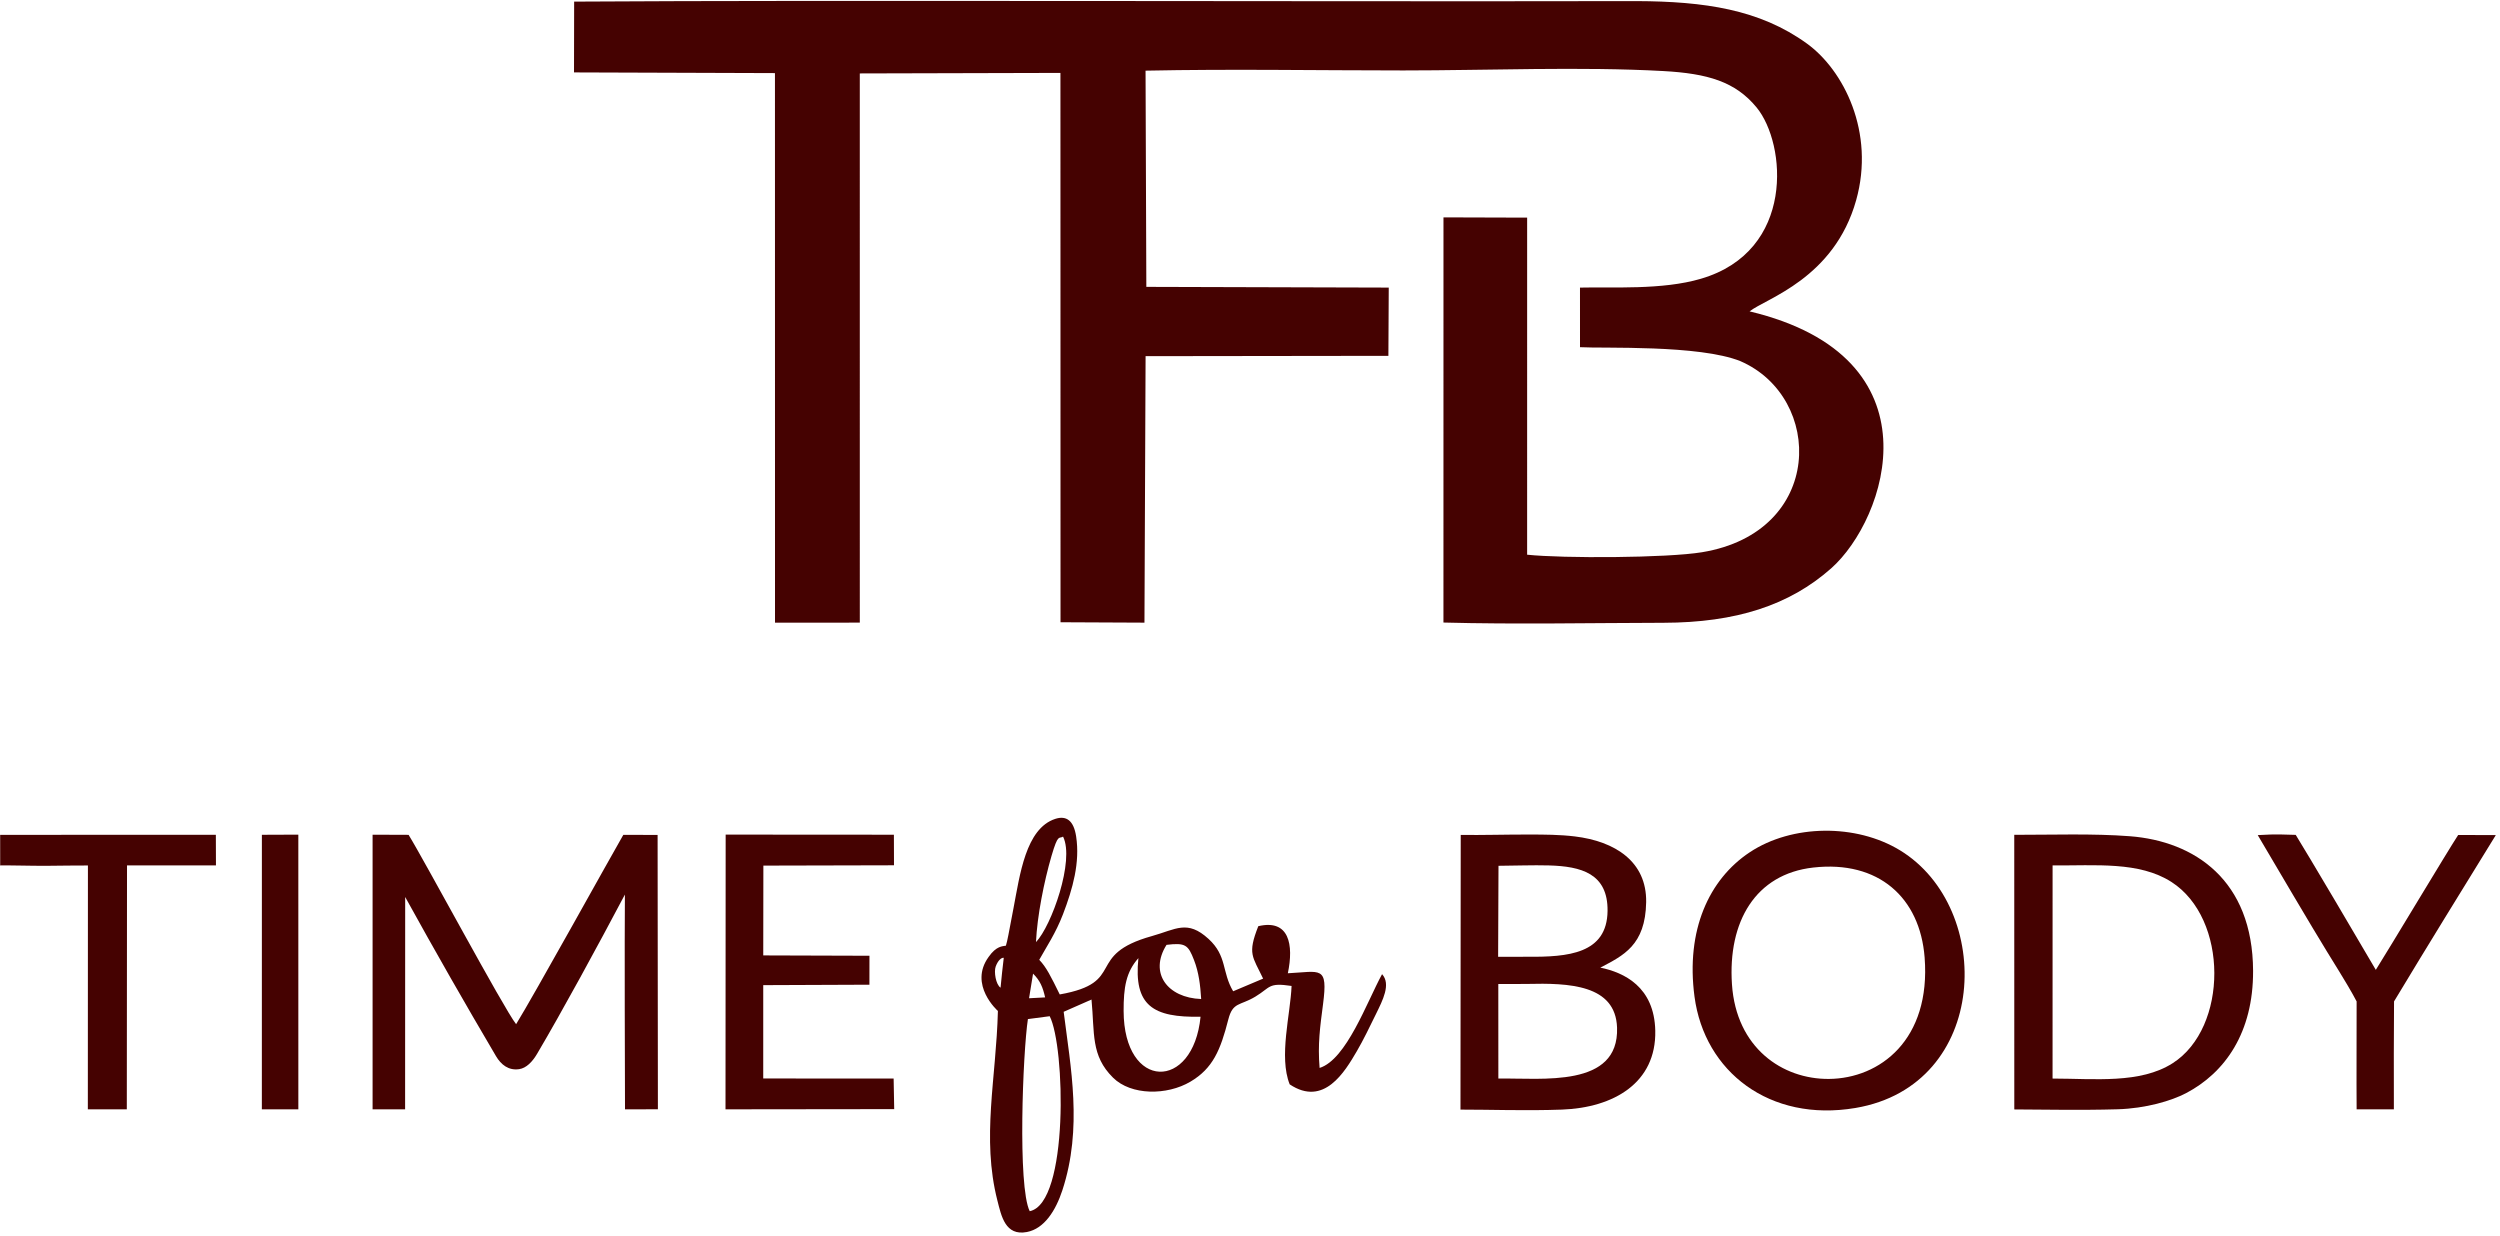
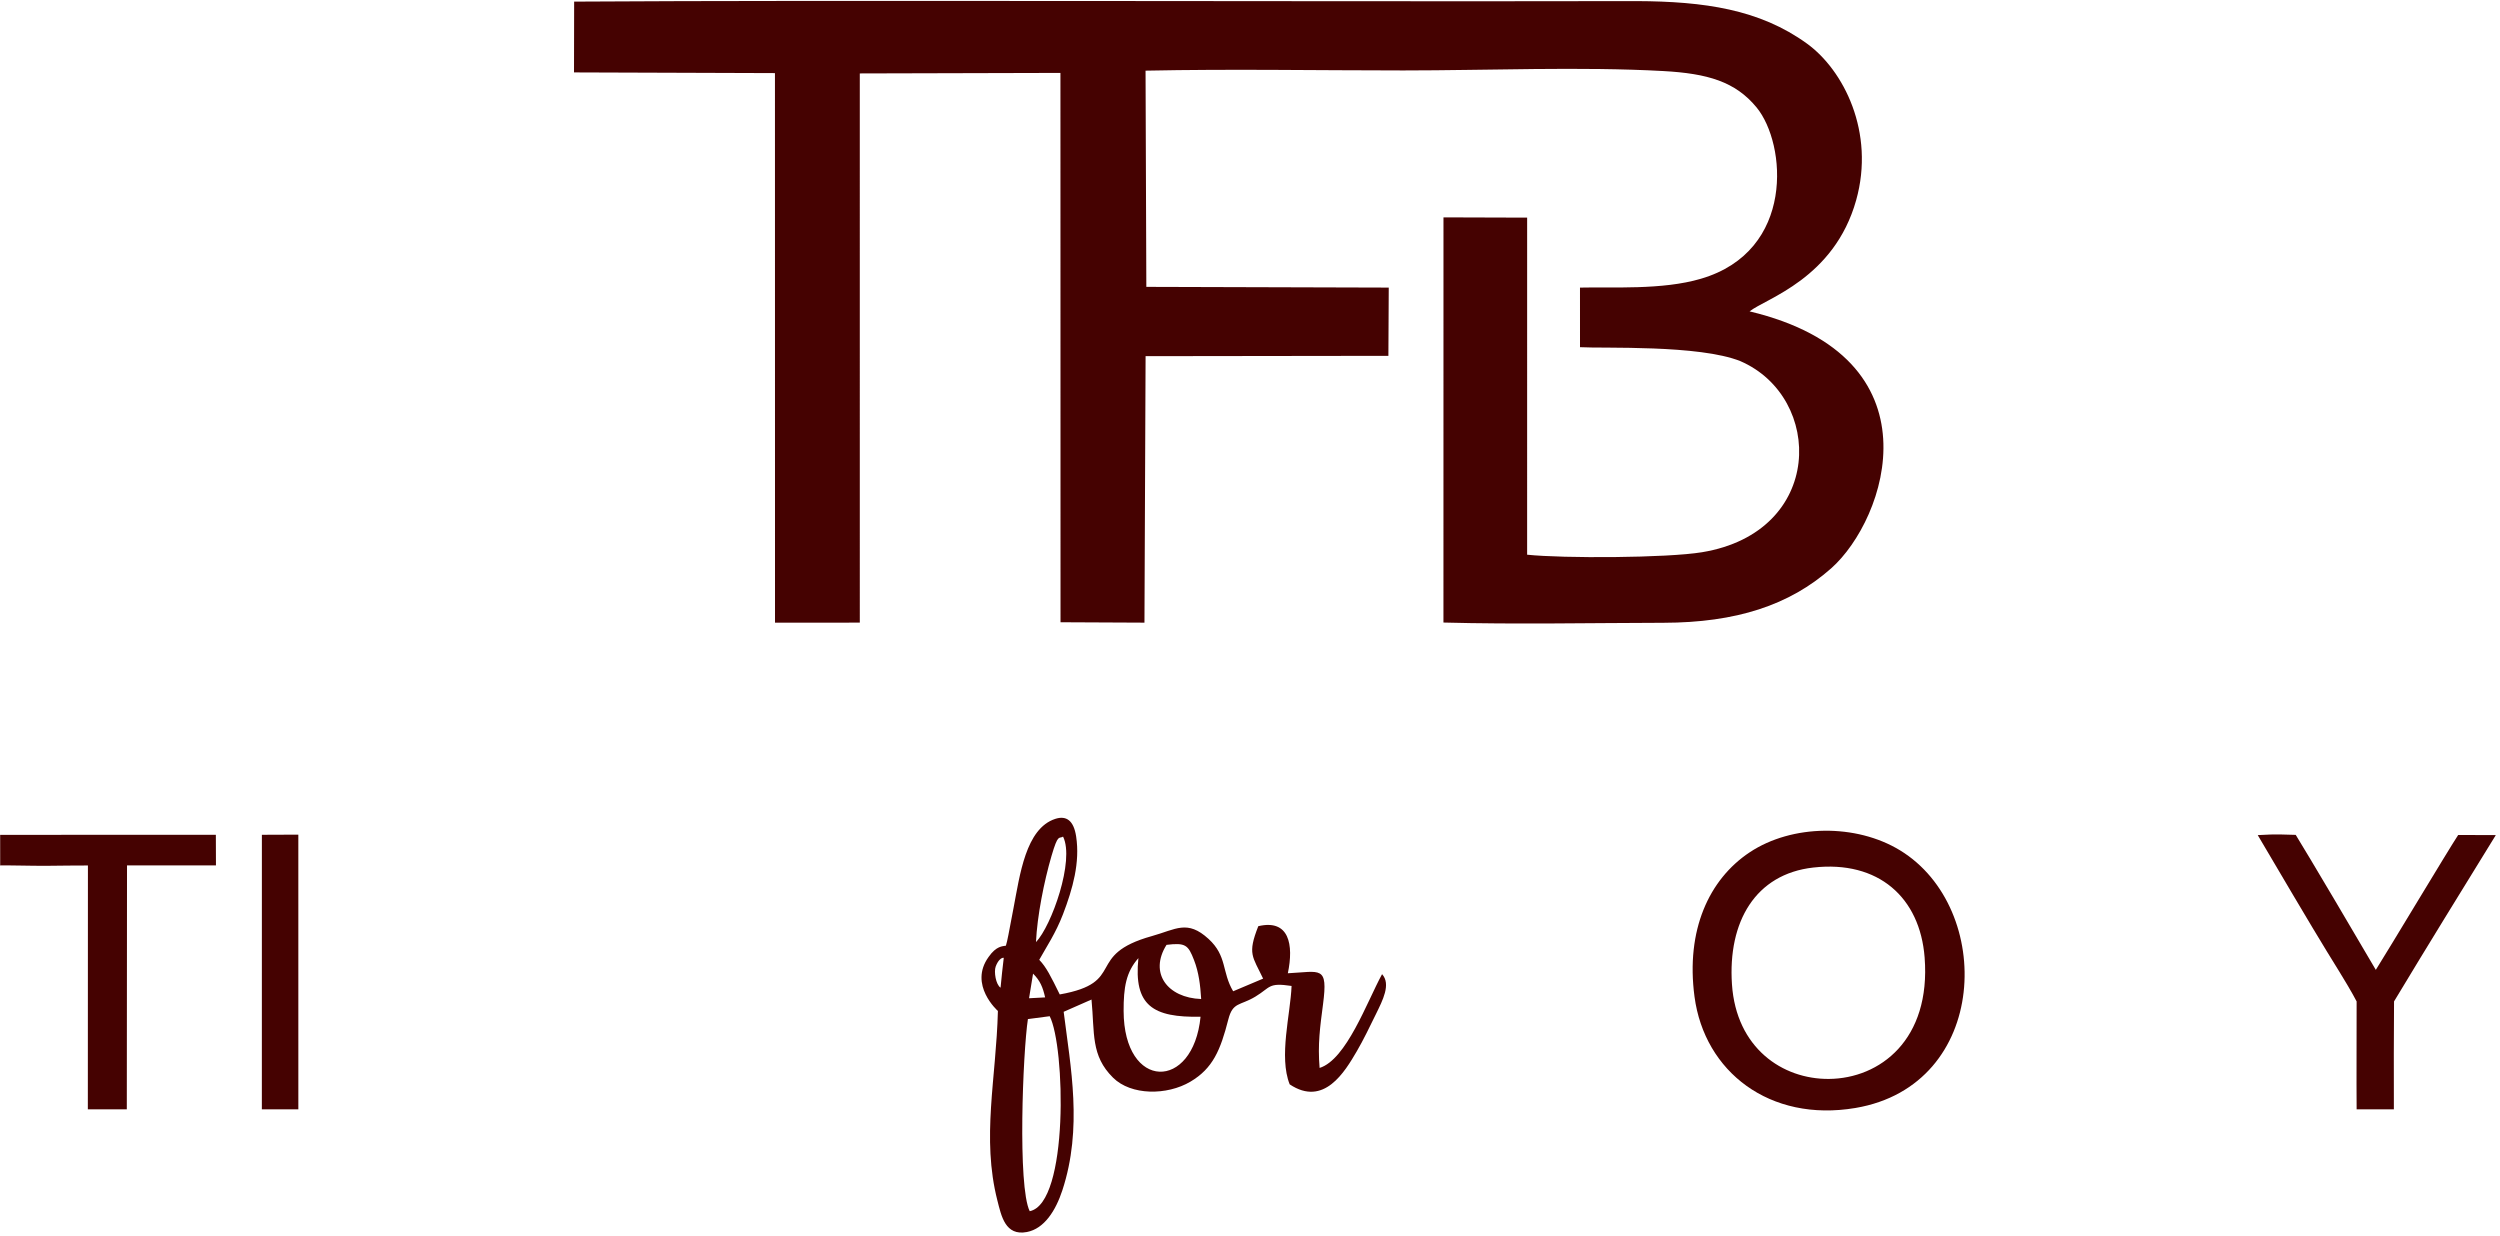
<svg xmlns="http://www.w3.org/2000/svg" width="520" height="257" viewBox="0 0 520 257" fill="none">
  <path fill-rule="evenodd" clip-rule="evenodd" d="M214.182 251.929C211.63 246.822 212.76 218.81 213.805 211.968L218.335 211.372C221.555 217.603 222.356 250.269 214.182 251.929ZM208.783 199.216C208.326 199.157 207.595 199.696 207.101 201.043C206.705 202.122 207.125 204.788 208.116 205.438C208.222 204.165 208.63 200.399 208.783 199.216ZM214.875 202.517C216.353 203.962 216.914 205.369 217.386 207.459L214.043 207.637L214.875 202.517ZM249.844 207.798C242.835 207.544 238.951 202.41 242.638 196.53C246.596 196.035 247.146 196.571 248.354 199.684C249.361 202.277 249.663 204.917 249.844 207.798ZM233.712 210.283C233.699 205.414 234.2 202.19 236.787 199.291C235.765 209.19 239.826 211.675 249.715 211.479C248.189 227.001 233.752 226.843 233.712 210.283ZM215.483 195.96C215.731 190.546 217.162 183.356 218.71 178.049C220.099 173.291 220.252 174.542 221.119 174.017C223.568 178.943 218.721 192.583 215.483 195.96ZM213.594 256.26C217.218 255.565 219.587 251.8 220.97 247.583C225.222 234.619 222.689 222 221.243 210.454L227.034 207.905C227.707 214.901 226.851 219.552 231.52 224.164C235.267 227.864 242.709 227.887 247.612 224.985C252.267 222.231 253.855 218.451 255.484 212.063C256.428 208.362 257.887 209.249 261.127 207.292C264.333 205.355 263.73 204.34 268.647 205.078C268.424 210.953 265.96 219.779 268.253 225.544C275.375 230.299 279.729 222.912 282.22 218.65C283.559 216.36 284.933 213.516 286.228 210.866C287.566 208.124 289.372 204.703 287.47 202.625C284.319 208.404 280.061 220.383 274.477 222.13C274.067 217.202 274.575 213.591 275.192 208.868C276.25 200.756 274.71 202.099 267.87 202.439C269.122 196.484 268.155 191.129 261.725 192.646C259.437 198.46 260.522 198.894 262.729 203.553L256.497 206.185C254.099 202.146 255.284 198.87 251.373 195.289C246.952 191.243 244.593 193.31 239.587 194.707C225.459 198.651 234.542 204.347 220.425 206.843C218.554 203.041 217.645 201.188 216.162 199.641C217.637 196.984 219.594 194.101 221.104 190.159C223.151 184.811 224.657 179.4 223.84 173.996C223.331 170.621 221.766 169.589 219.495 170.328C213.33 172.335 212.126 182.043 210.809 188.895C209.712 194.603 209.593 195.478 209.227 196.702C208.543 196.835 207.248 196.732 205.639 199.031C201.408 204.855 207.561 210.273 207.564 210.283C207.214 224.267 204.13 236.652 207.452 249.69C208.281 252.943 209.099 257.123 213.594 256.26Z" fill="#450201" />
-   <path fill-rule="evenodd" clip-rule="evenodd" d="M103.165 219.674C104.206 221.443 105.77 222.711 107.983 222.385C109.48 222.164 110.734 220.853 111.703 219.213C116.9 210.413 124.347 196.726 129.979 186.068C129.892 194.515 129.976 225.982 130.001 230.743L136.841 230.73L136.782 173.665C134.404 173.66 132.027 173.656 129.649 173.651C127.124 178.004 110.953 207.212 107.351 213.03C104.785 209.787 88.135 178.709 84.987 173.647L77.499 173.618C77.486 179.98 77.491 227.376 77.499 230.746H84.262L84.277 186.574C90.669 198.157 96.542 208.421 103.165 219.674Z" fill="#450201" />
-   <path fill-rule="evenodd" clip-rule="evenodd" d="M311.658 224.338L311.647 204.67C313.48 204.65 315.503 204.708 317.59 204.658C326.319 204.45 336.045 204.771 336.348 213.756C336.774 226.364 320.67 224.193 311.658 224.338ZM311.611 199.017L311.687 180.085C315.112 180.069 318.782 179.916 322.172 180.009C328.898 180.195 334.461 181.686 334.372 189.476C334.27 198.421 326.093 199.065 317.804 199.006C315.705 198.991 313.596 199.014 311.611 199.017ZM303.779 230.798C309.944 230.788 317.325 231.073 324.886 230.797C335.658 230.403 344.521 225.219 344.297 214.391C344.107 205.237 337.771 202.273 332.867 201.264C337.626 198.762 342.257 196.639 342.401 187.647C342.537 179.198 335.927 174.984 327.539 173.974C324.406 173.596 321.267 173.59 318.176 173.582C313.199 173.57 308.342 173.728 303.83 173.664L303.779 230.798Z" fill="#450201" />
-   <path fill-rule="evenodd" clip-rule="evenodd" d="M426.932 224.34L426.938 180.009C435.986 180.07 444.929 179.15 451.63 183.43C463.56 191.051 463.478 213.766 451.91 221.15C445.153 225.463 435.679 224.353 426.932 224.34ZM418.974 230.761C424.656 230.768 432.473 230.967 440.473 230.73C446.338 230.556 451.661 228.963 454.66 227.395C462.838 223.118 468.689 214.752 468.642 201.956C468.574 183.035 456.441 174.971 443.014 173.936C435.392 173.347 426.763 173.649 418.966 173.644L418.974 230.761Z" fill="#450201" />
  <path fill-rule="evenodd" clip-rule="evenodd" d="M360.247 204.733C359.377 191.701 365.133 181.807 377.154 180.449C390.722 178.916 399.354 186.678 400.323 199.15C401.654 216.29 391 224.327 380.42 224.417C370.73 224.498 361.129 217.959 360.247 204.733ZM363.96 177.264C355.451 182.902 350.624 193.496 352.456 207.294C354.529 222.906 368.09 233.478 385.938 230.458C413.874 225.73 414.896 188.877 395.209 176.87C386.066 171.292 372.744 171.446 363.96 177.264Z" fill="#450201" />
-   <path fill-rule="evenodd" clip-rule="evenodd" d="M150.906 230.741L185.995 230.698L185.876 224.34L158.752 224.324L158.754 204.909L180.84 204.818L180.847 198.797L158.756 198.726L158.782 180.046L185.952 179.979L185.93 173.621L150.937 173.597L150.906 230.741Z" fill="#450201" />
  <path fill-rule="evenodd" clip-rule="evenodd" d="M519.129 173.701L511.303 173.675C509.396 176.544 496.607 197.886 494.169 201.732C491.527 197.173 479.594 176.986 477.51 173.653C475.172 173.627 473.895 173.431 469.61 173.704C472.566 178.733 481.24 193.454 483.97 197.862C488.117 204.555 489.163 206.365 490.177 208.297C490.191 212.377 490.125 225.563 490.178 230.74L497.925 230.744C497.884 225.52 497.925 212.509 497.961 208.293C504.933 196.703 511.994 185.288 519.129 173.701Z" fill="#450201" />
  <path fill-rule="evenodd" clip-rule="evenodd" d="M18.288 180.02L18.271 230.738L26.376 230.744L26.419 180L44.918 179.998C44.903 177.238 44.919 174.38 44.897 173.634L0.033 173.65L0.039 180.01C2.63 179.976 6.352 180.102 9.539 180.09C11.803 180.081 17.069 179.988 18.288 180.02Z" fill="#450201" />
  <path fill-rule="evenodd" clip-rule="evenodd" d="M54.465 230.745L62.056 230.744L62.053 173.605L54.472 173.636L54.465 230.745Z" fill="#450201" />
  <path fill-rule="evenodd" clip-rule="evenodd" d="M119.393 15.062L161.19 15.206L161.202 129.514L178.839 129.507L178.837 15.275L220.571 15.165L220.589 129.428L238.047 129.512L238.282 74.082L288.785 74.014L288.858 59.819L238.438 59.669L238.274 14.697C256.063 14.324 274.128 14.653 291.876 14.653C309.295 14.653 328.83 13.827 345.99 14.78C355.178 15.292 360.942 16.97 365.359 22.332C371.585 29.89 373.446 52.245 353.775 57.983C345.748 60.361 335.268 59.652 328.637 59.822L328.641 72.214C333.394 72.504 353.434 71.673 362.005 75.12C379.371 82.662 379.538 110.665 354.006 114.866C346.693 116.07 325.173 116.166 317.643 115.378L317.645 45.268L300.243 45.213C300.231 53.756 300.232 124.428 300.237 129.489C315.217 129.888 330.969 129.573 346.004 129.539C361.109 129.505 372.203 125.897 380.872 118.226C392.415 108.012 403.861 74.304 363.914 64.767C367.253 62.092 381.506 57.986 386.082 41.639C390.043 27.491 383.469 14.586 375.843 9.065C365.988 1.929 354.473 0.294 340.437 0.23C268.601 0.367 173.662 -0.011 119.422 0.336L119.393 15.062Z" fill="#450201" />
</svg>